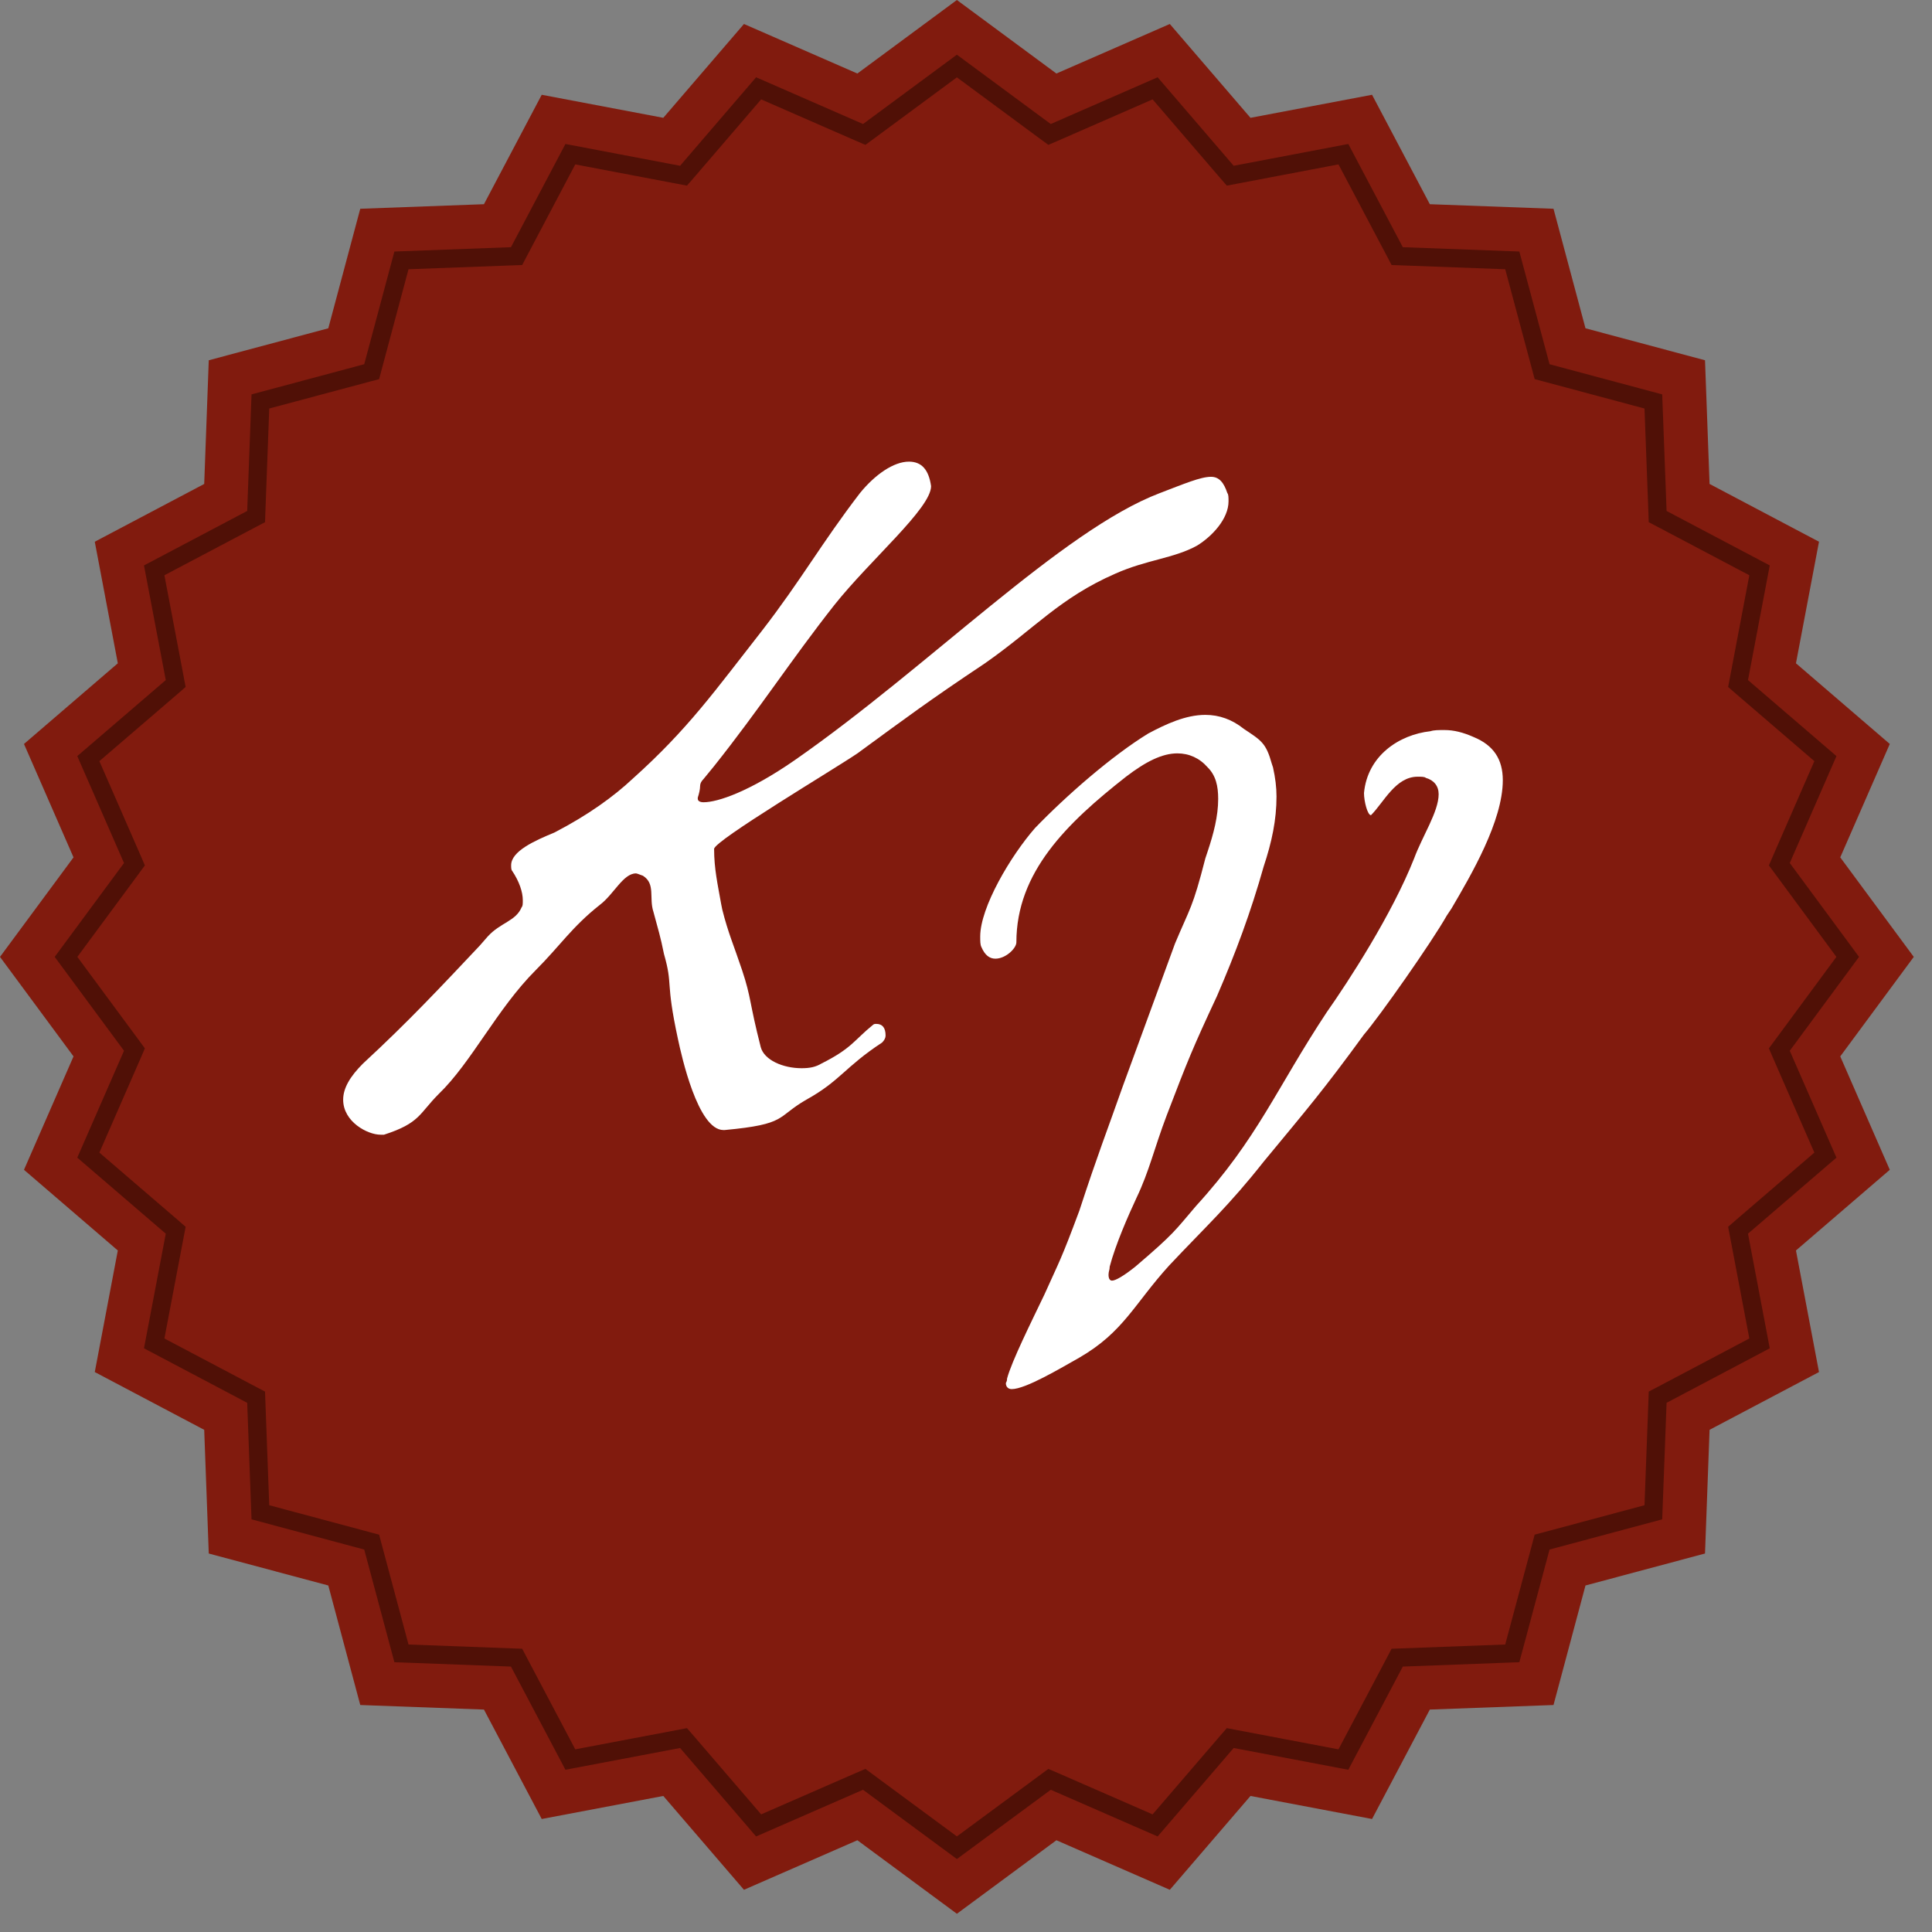
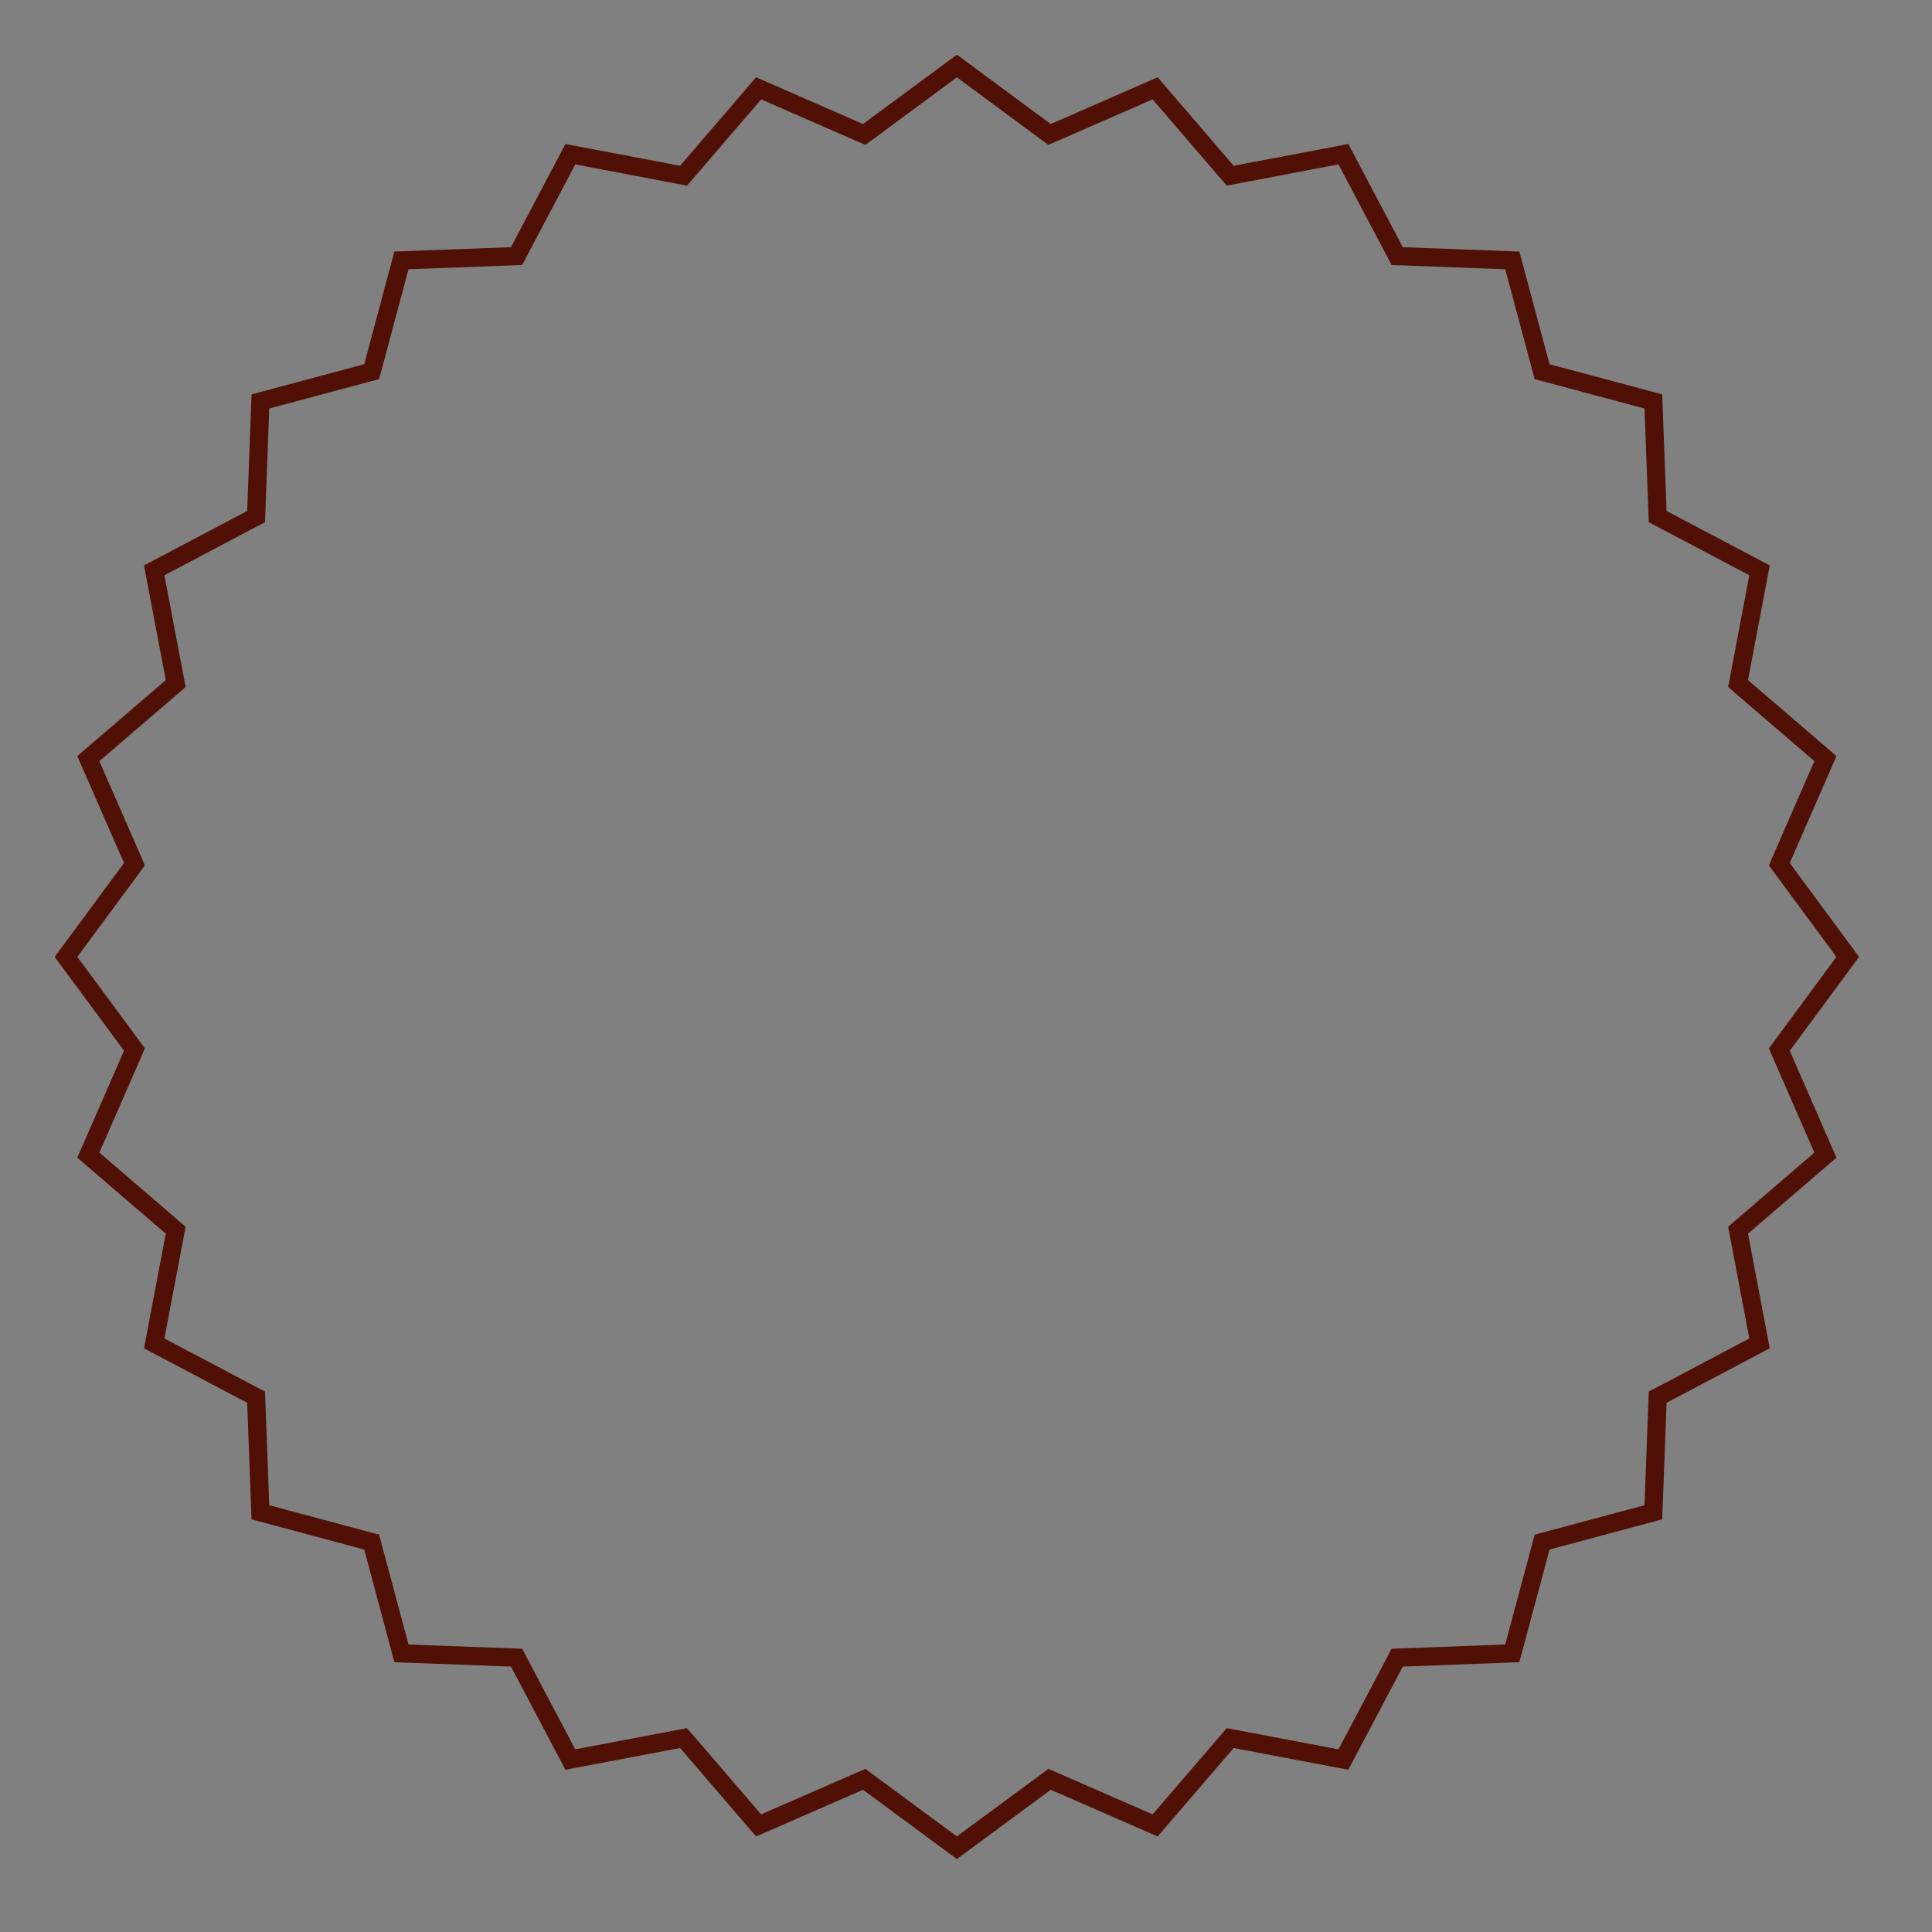
<svg xmlns="http://www.w3.org/2000/svg" width="53" height="53" viewBox="0 0 53 53" fill="none">
  <rect x="0" y="0" width="53" height="53" fill="#808080" stroke="none" />
-   <path d="M26.25 0L28.98 2.017L32.091 0.658L34.304 3.232L37.639 2.6L39.224 5.602L42.617 5.727L43.494 9.006L46.773 9.883L46.898 13.276L49.9 14.861L49.268 18.196L51.842 20.409L50.483 23.52L52.5 26.25L50.483 28.98L51.842 32.091L49.268 34.304L49.9 37.639L46.898 39.224L46.773 42.617L43.494 43.494L42.617 46.773L39.224 46.898L37.639 49.9L34.304 49.268L32.091 51.842L28.98 50.483L26.25 52.5L23.52 50.483L20.409 51.842L18.196 49.268L14.861 49.9L13.276 46.898L9.883 46.773L9.006 43.494L5.727 42.617L5.602 39.224L2.6 37.639L3.232 34.304L0.658 32.091L2.017 28.98L0 26.25L2.017 23.52L0.658 20.409L3.232 18.196L2.6 14.861L5.602 13.276L5.727 9.883L9.006 9.006L9.883 5.727L13.276 5.602L14.861 2.6L18.196 3.232L20.409 0.658L23.52 2.017L26.25 0Z" fill="#811B0E" />
  <path d="M28.676 3.603L28.792 3.688L28.925 3.631L31.688 2.423L33.654 4.711L33.749 4.82L33.891 4.793L36.853 4.23L38.262 6.898L38.329 7.026L38.474 7.031L41.486 7.143L42.267 10.057L42.304 10.196L42.443 10.233L45.356 11.013L45.469 14.026L45.474 14.171L45.602 14.238L48.269 15.646L47.707 18.609L47.68 18.751L47.789 18.846L50.076 20.811L48.869 23.575L48.812 23.708L48.898 23.824L50.688 26.25L48.898 28.676L48.812 28.792L48.869 28.925L50.076 31.688L47.789 33.654L47.68 33.749L47.707 33.891L48.269 36.853L45.602 38.262L45.474 38.329L45.469 38.474L45.356 41.486L42.443 42.267L42.304 42.304L42.267 42.443L41.486 45.356L38.474 45.469L38.329 45.474L38.262 45.602L36.853 48.269L33.891 47.707L33.749 47.68L33.654 47.789L31.688 50.076L28.925 48.869L28.792 48.812L28.676 48.898L26.25 50.688L23.824 48.898L23.708 48.812L23.575 48.869L20.811 50.076L18.846 47.789L18.751 47.68L18.609 47.707L15.646 48.269L14.238 45.602L14.171 45.474L14.026 45.469L11.013 45.356L10.233 42.443L10.196 42.304L10.057 42.267L7.143 41.486L7.031 38.474L7.026 38.329L6.898 38.262L4.23 36.853L4.793 33.891L4.82 33.749L4.711 33.654L2.423 31.688L3.631 28.925L3.688 28.792L3.603 28.676L1.811 26.25L3.603 23.824L3.688 23.708L3.631 23.575L2.423 20.811L4.711 18.846L4.82 18.751L4.793 18.609L4.23 15.646L6.898 14.238L7.026 14.171L7.031 14.026L7.143 11.013L10.057 10.233L10.196 10.196L10.233 10.057L11.013 7.143L14.026 7.031L14.171 7.026L14.238 6.898L15.646 4.23L18.609 4.793L18.751 4.82L18.846 4.711L20.811 2.423L23.575 3.631L23.708 3.688L23.824 3.603L26.25 1.811L28.676 3.603Z" stroke="#501006" stroke-width="0.5" />
-   <path d="M33.67 13.528C33.702 13.56 33.702 13.656 33.702 13.752C33.702 14.232 33.254 14.712 32.838 14.968C32.198 15.32 31.462 15.352 30.598 15.736C29.062 16.408 28.39 17.24 27.014 18.2C25.478 19.224 24.838 19.704 23.526 20.664C22.918 21.08 19.59 23.064 19.59 23.288C19.59 23.832 19.686 24.248 19.782 24.792L19.814 24.952C19.974 25.592 20.134 25.944 20.358 26.616C20.614 27.384 20.55 27.48 20.87 28.728C20.966 29.08 21.478 29.304 21.99 29.304C22.214 29.304 22.374 29.272 22.534 29.176C23.366 28.76 23.43 28.536 23.942 28.12C23.974 28.088 24.006 28.088 24.038 28.088C24.198 28.088 24.294 28.184 24.294 28.408C24.294 28.472 24.262 28.536 24.198 28.6C23.174 29.272 23.046 29.656 22.118 30.168C21.286 30.648 21.606 30.84 19.878 31H19.846C19.142 31 18.694 28.952 18.598 28.504C18.246 26.872 18.47 27.064 18.214 26.168C18.118 25.688 18.054 25.496 17.926 25.016C17.798 24.632 17.99 24.248 17.638 24.024C17.542 23.992 17.478 23.96 17.446 23.96C17.094 23.96 16.838 24.536 16.454 24.824C15.686 25.432 15.366 25.944 14.694 26.616C13.638 27.672 12.934 29.144 12.038 30.008C11.494 30.552 11.526 30.808 10.534 31.128H10.438C10.086 31.128 9.414 30.776 9.414 30.168C9.414 29.848 9.606 29.528 9.958 29.176C11.206 28.024 12.102 27.064 13.158 25.944L13.382 25.688C13.734 25.304 14.15 25.272 14.31 24.888C14.342 24.856 14.342 24.792 14.342 24.696C14.342 24.472 14.246 24.184 14.054 23.896C14.022 23.864 14.022 23.8 14.022 23.736C14.022 23.352 14.662 23.064 15.206 22.84C16.134 22.36 16.838 21.848 17.35 21.368C18.886 19.992 19.622 18.936 20.902 17.304C21.99 15.896 22.534 14.904 23.59 13.528C24.006 13.016 24.518 12.664 24.934 12.664C25.286 12.664 25.478 12.888 25.542 13.336C25.542 13.944 23.878 15.352 22.886 16.6C21.702 18.104 20.838 19.448 19.59 21.016L19.302 21.368C19.238 21.432 19.206 21.496 19.206 21.56C19.206 21.656 19.174 21.784 19.142 21.88V21.912C19.142 21.976 19.206 22.008 19.302 22.008C19.686 22.008 20.55 21.72 21.798 20.856C25.478 18.296 29.126 14.552 31.814 13.528C32.486 13.272 32.934 13.08 33.222 13.08C33.446 13.08 33.574 13.24 33.67 13.528Z" fill="white" />
-   <path d="M39.114 21.339C39.082 21.307 38.986 21.307 38.89 21.307C38.282 21.307 37.962 22.011 37.61 22.363C37.514 22.363 37.418 21.979 37.418 21.755C37.514 20.731 38.378 20.155 39.242 20.059C39.338 20.027 39.466 20.027 39.626 20.027C39.882 20.027 40.138 20.091 40.426 20.219C40.97 20.443 41.226 20.827 41.226 21.403C41.226 22.523 40.362 23.995 39.818 24.923L39.69 25.115C39.274 25.851 37.834 27.899 37.418 28.379C36.298 29.915 35.882 30.395 34.666 31.867C33.706 33.083 33.098 33.627 32.074 34.715C31.114 35.771 30.826 36.539 29.61 37.243C29.098 37.531 28.138 38.107 27.754 38.107C27.658 38.107 27.594 38.043 27.594 37.947C27.594 37.915 27.626 37.915 27.626 37.819C27.754 37.339 28.298 36.251 28.65 35.515C29.066 34.587 29.098 34.587 29.61 33.211C30.122 31.643 30.378 31.003 30.794 29.819L32.234 25.883C32.65 24.891 32.714 24.923 33.066 23.547L33.13 23.355C33.29 22.875 33.418 22.395 33.418 21.915C33.418 21.563 33.354 21.275 33.13 21.051C32.906 20.795 32.618 20.667 32.298 20.667C31.882 20.667 31.434 20.891 30.89 21.307C29.258 22.587 27.882 23.931 27.882 25.851C27.882 26.011 27.594 26.299 27.306 26.299C27.146 26.299 27.018 26.203 26.922 25.979C26.89 25.915 26.89 25.819 26.89 25.691C26.89 24.891 27.722 23.483 28.394 22.715C29.258 21.819 30.506 20.731 31.498 20.123C31.978 19.867 32.522 19.611 33.066 19.611C33.45 19.611 33.802 19.739 34.122 19.995C34.602 20.315 34.73 20.379 34.89 20.955L34.922 21.051C34.986 21.339 35.018 21.595 35.018 21.851C35.018 22.491 34.89 23.099 34.666 23.771C34.314 25.019 33.898 26.139 33.386 27.323C32.714 28.763 32.586 29.083 32.01 30.587C31.658 31.515 31.53 32.123 31.178 32.859C30.954 33.339 30.602 34.139 30.442 34.747C30.442 34.843 30.41 34.875 30.41 34.971C30.41 35.067 30.442 35.131 30.506 35.131C30.602 35.131 30.826 35.003 31.146 34.747C32.234 33.819 32.234 33.755 32.81 33.083C34.506 31.227 35.018 29.851 36.394 27.771C37.002 26.907 38.186 25.083 38.794 23.547C39.018 22.939 39.466 22.267 39.466 21.787C39.466 21.563 39.338 21.403 39.114 21.339Z" fill="white" />
</svg>